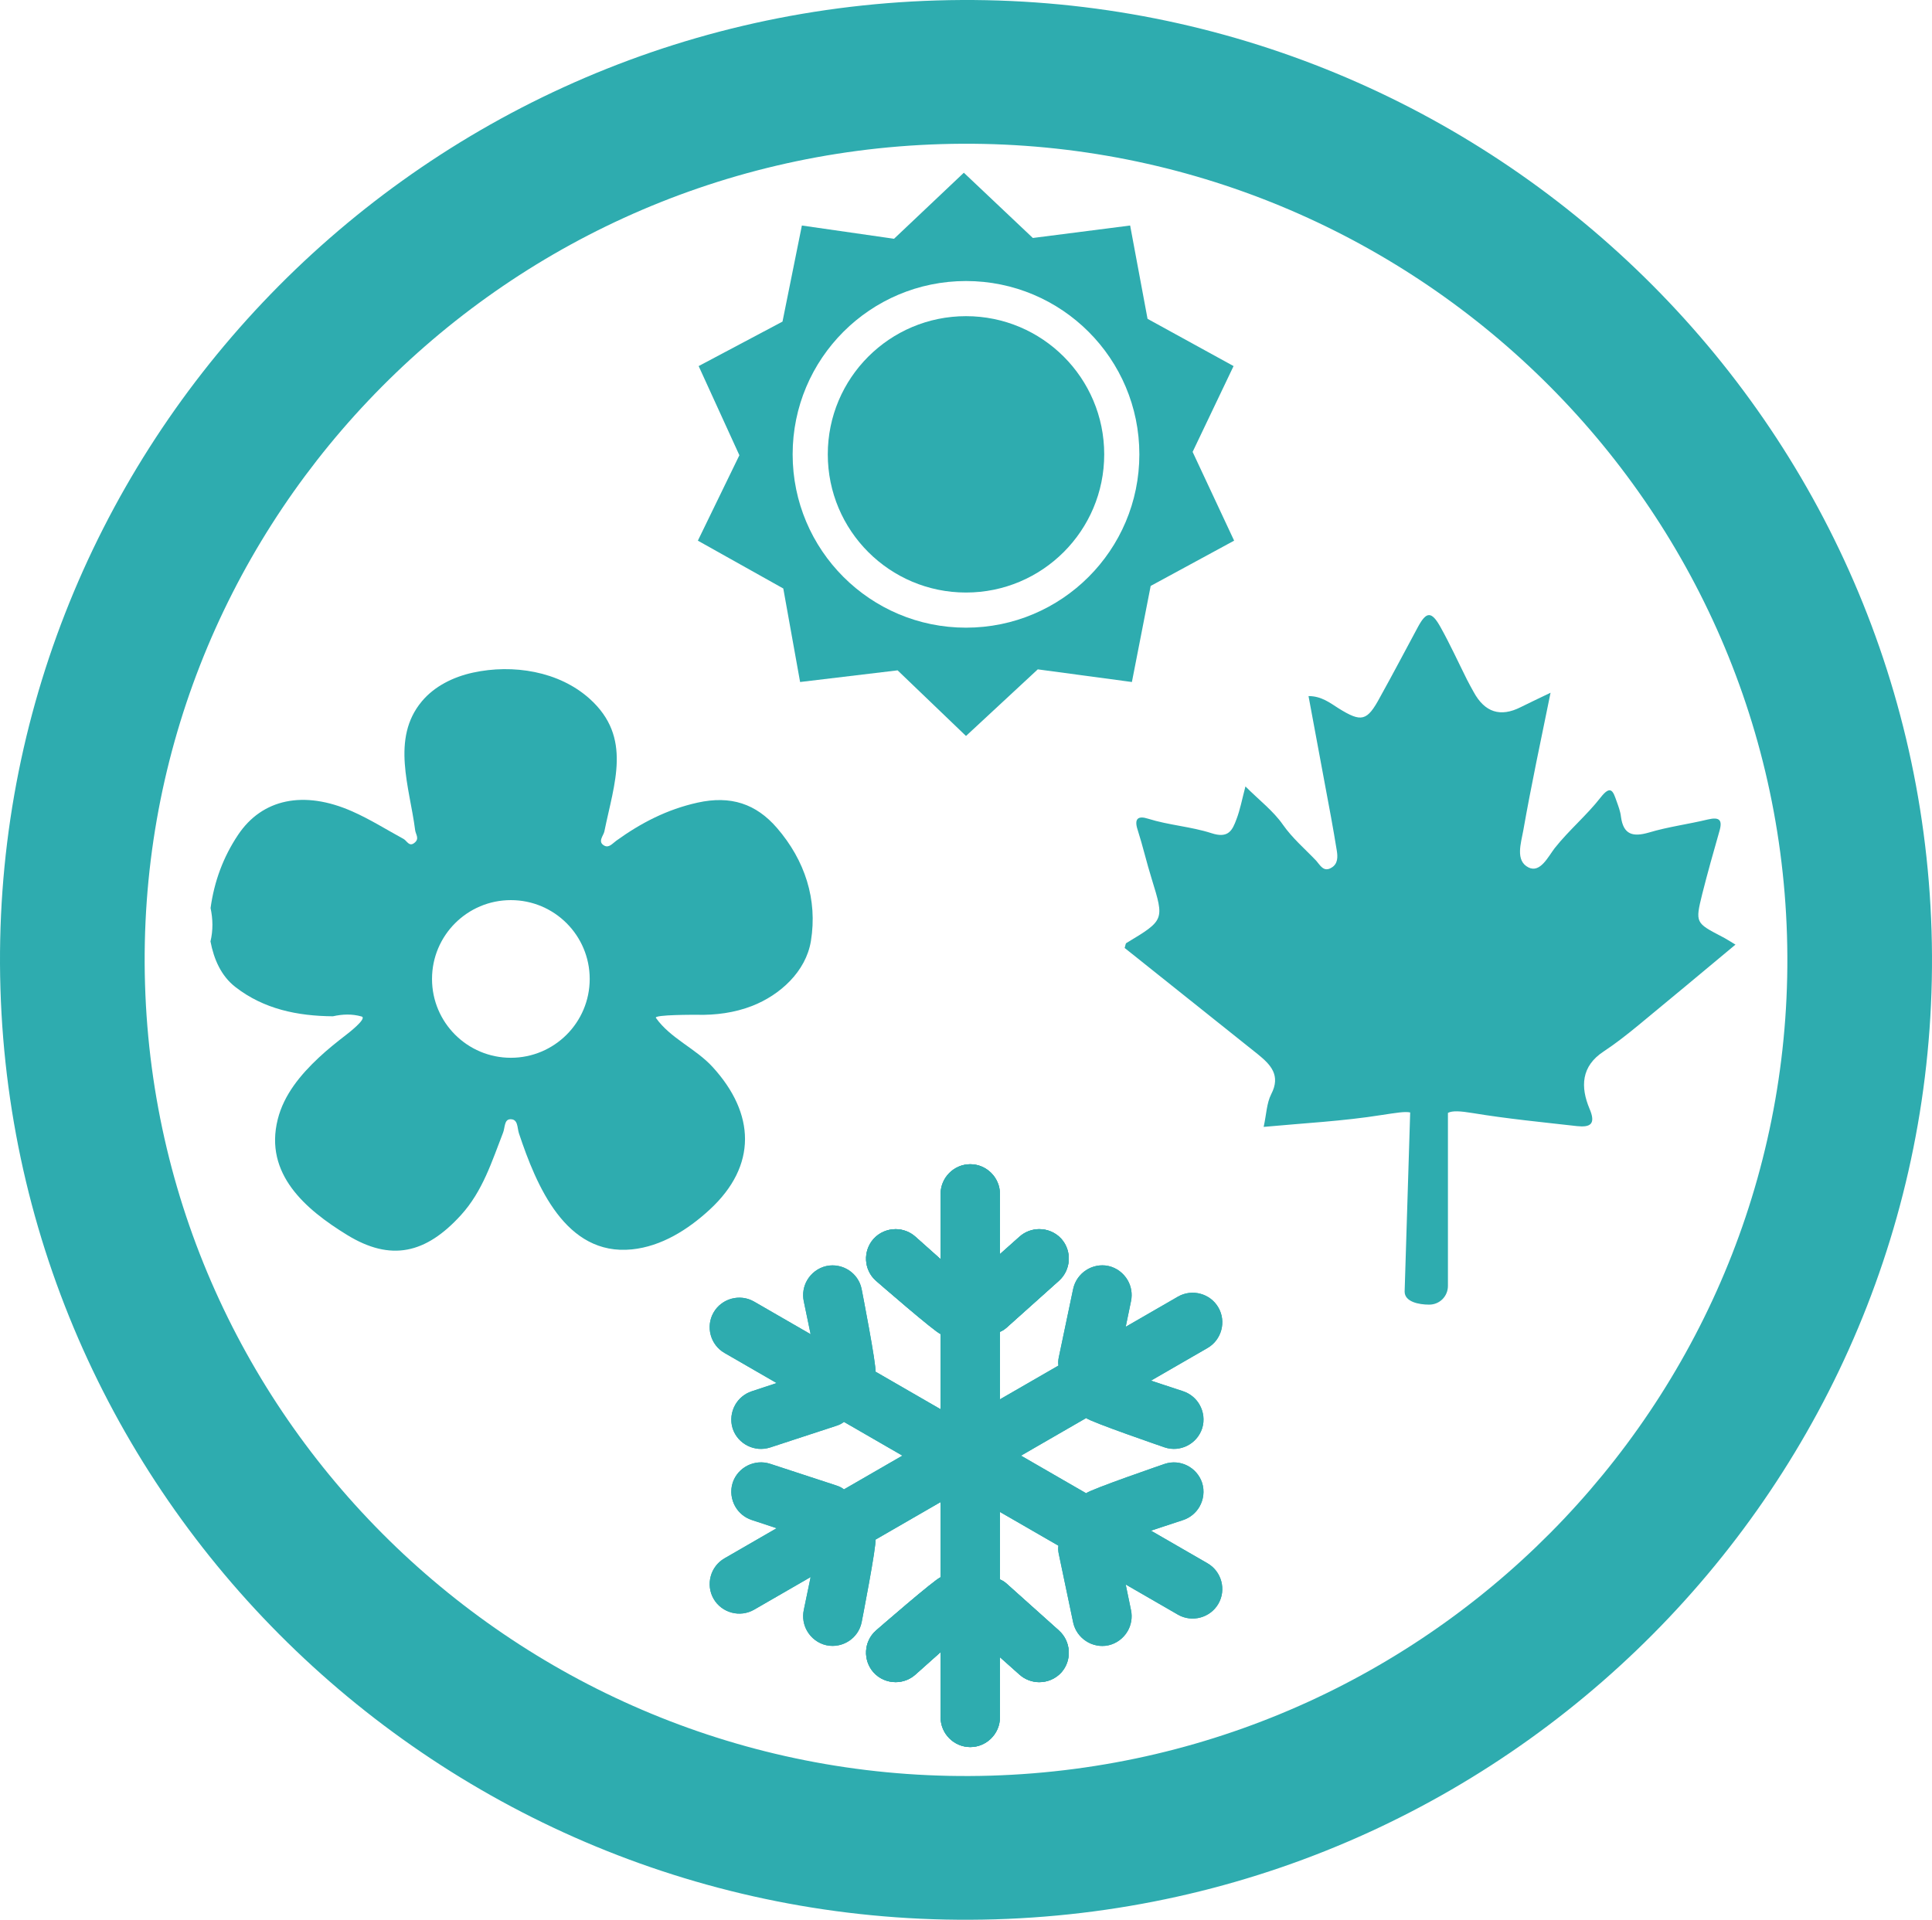
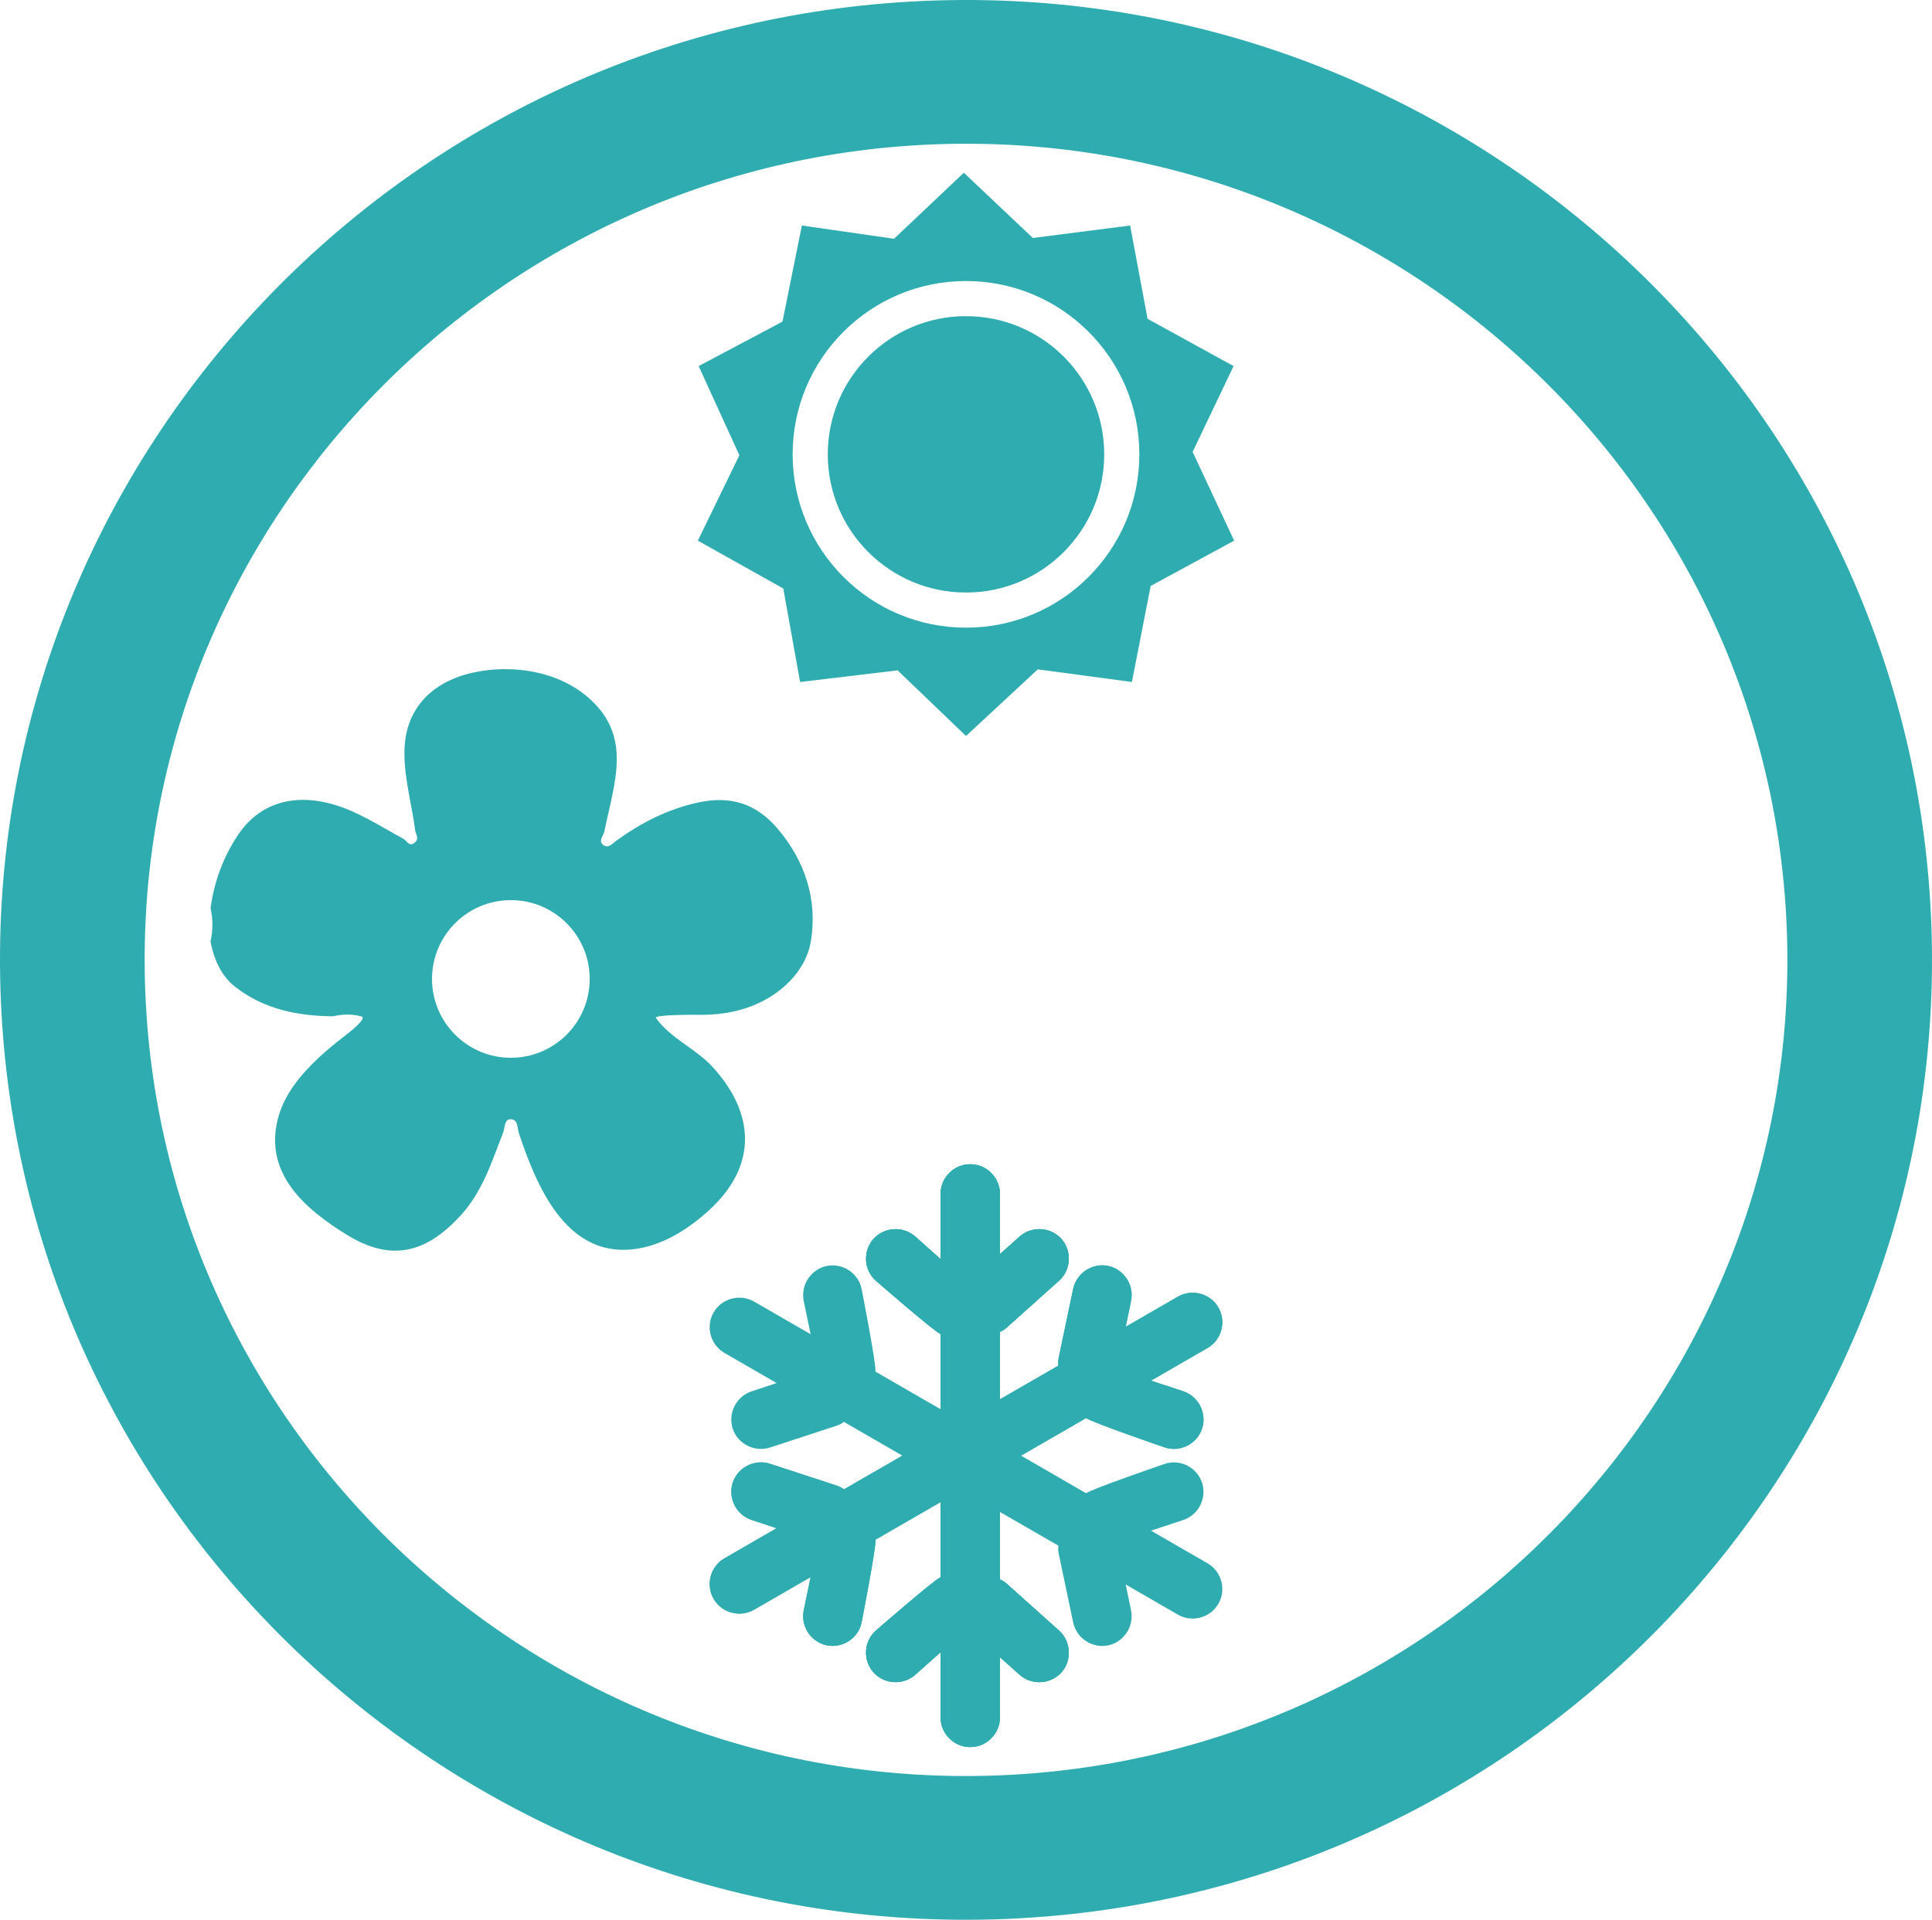
<svg xmlns="http://www.w3.org/2000/svg" id="b" data-name="Layer 2" width="100" height="99.388" viewBox="0 0 100 99.388">
  <g id="c" data-name="Dirty">
    <g>
      <path d="m99.977,48.195C99.143,20.806,76.05-.805,48.49.023,20.933.848-.81,23.804.023,51.193c.83,27.389,23.927,49,51.487,48.172,27.557-.825,49.3-23.781,48.467-51.17Zm-48.693,43.732c-23.43.702-43.07-17.669-43.777-40.959C6.8,27.68,25.287,8.163,48.717,7.461c23.43-.702,43.067,17.669,43.777,40.959.707,23.287-17.78,42.805-41.21,43.507Z" fill="#2eacaf" />
-       <path d="m89.827,48.904c-1.73,1.443-3.398,2.835-5.077,4.217-.563.461-1.136.911-1.74,1.31-1.177.768-1.208,1.842-.737,2.968.348.809.031.972-.645.901-1.801-.205-3.613-.379-5.404-.676-.635-.102-1.034-.133-1.279-.01v8.956c0,.543-.43.972-.972.972-.532,0-1.269-.143-1.269-.676l.287-9.273c-.276-.061-.727.02-1.484.133-1.986.317-4.012.42-6.1.614.143-.645.154-1.228.389-1.689.512-.983-.031-1.535-.686-2.068-2.303-1.842-4.606-3.674-6.899-5.507.041-.113.041-.225.092-.256,1.975-1.187,1.965-1.187,1.31-3.316-.266-.849-.461-1.709-.727-2.538-.194-.583.02-.747.532-.583,1.075.338,2.221.409,3.275.747.89.297,1.095-.143,1.31-.727.184-.481.276-.983.461-1.689.716.716,1.443,1.269,1.935,1.975.502.716,1.146,1.259,1.73,1.873.194.215.379.614.788.358.338-.194.328-.563.276-.88-.184-1.146-.399-2.293-.614-3.429-.276-1.494-.553-2.989-.85-4.575.665,0,1.105.348,1.556.635,1.187.737,1.474.676,2.149-.583.665-1.198,1.3-2.405,1.955-3.623.44-.819.706-.839,1.177.01.491.88.911,1.801,1.361,2.702.113.215.225.43.348.645q.86,1.586,2.436.788c.45-.225.911-.44,1.546-.747-.512,2.508-1.003,4.811-1.412,7.134-.113.645-.43,1.566.276,1.914.604.297,1.013-.563,1.351-1.003.737-.931,1.648-1.689,2.375-2.62.542-.696.655-.297.829.194.092.256.194.522.225.798.123.931.614,1.064,1.453.819.993-.297,2.037-.43,3.05-.676.583-.133.768.01.594.604-.307,1.075-.614,2.16-.89,3.255-.368,1.494-.348,1.494,1.024,2.211.205.102.399.235.696.409Z" fill="#2eacaf" />
      <path d="m40.217,42.865c-1.085-1.257-2.398-1.692-4.111-1.312-1.584.351-2.929,1.051-4.205,1.97-.2.144-.382.392-.629.253-.354-.199-.035-.512.009-.728.508-2.506,1.454-4.869-.751-6.863-1.598-1.445-3.99-1.811-6.045-1.364-1.008.219-1.989.696-2.651,1.488-1.612,1.927-.624,4.472-.347,6.665.029.228.229.431-.014.643-.293.257-.402-.085-.586-.185-.883-.481-1.741-1.022-2.658-1.427-2.508-1.107-4.658-.647-5.904,1.212-.771,1.151-1.239,2.421-1.426,3.794.123.576.133,1.152-.005,1.727.177.925.549,1.784,1.288,2.359,1.472,1.147,3.219,1.502,5.05,1.517.495-.111.99-.131,1.483.011.321.092-.742.905-.777.932-.495.383-.985.772-1.443,1.202-.94.882-1.799,1.912-2.119,3.188-.71,2.83,1.436,4.664,3.588,5.986,2.268,1.393,4.078.97,5.892-1.023,1.133-1.245,1.601-2.779,2.184-4.274.101-.259.056-.683.373-.692.411-.012.35.437.448.732.898,2.69,2.407,6.354,5.847,6.006,1.526-.155,2.899-1.019,4.026-2.059,2.469-2.277,2.355-4.976.147-7.388-.874-.955-2.181-1.476-2.931-2.538-.122-.172,2.054-.161,2.125-.16.968.023,1.946-.105,2.852-.458,1.445-.563,2.788-1.778,3.046-3.364.349-2.146-.308-4.171-1.755-5.849Zm-13.775,11.897c-2.254,0-4.081-1.827-4.081-4.081s1.827-4.081,4.081-4.081,4.081,1.827,4.081,4.081-1.827,4.081-4.081,4.081Z" fill="#2eacaf" />
      <g>
        <g>
          <path d="m54.815,84.418c.622.562.682,1.535.12,2.167-.301.331-.722.502-1.143.502-.361,0-.732-.13-1.023-.391l-1.013-.903v3.119c0,.843-.692,1.535-1.535,1.535s-1.535-.692-1.535-1.535v-3.38l-1.304,1.163c-.291.261-.662.391-1.023.391-.421,0-.843-.17-1.143-.502-.562-.632-.512-1.605.12-2.167,0,0,3.109-2.708,3.35-2.758v-12.598c-.241-.05-3.35-2.758-3.35-2.758-.632-.562-.682-1.535-.12-2.167.301-.331.722-.502,1.143-.502.361,0,.732.13,1.023.391l1.304,1.163v-3.38c0-.843.692-1.535,1.535-1.535s1.535.692,1.535,1.535v3.119l1.013-.903c.291-.261.662-.391,1.023-.391.421,0,.843.17,1.143.502.562.632.502,1.605-.12,2.167l-2.698,2.417c-.11.1-.231.181-.361.231v12.819c.13.05.251.13.361.231l2.698,2.417Z" fill="#2eacaf" />
          <path d="m55.547,66.726c.176-.819.988-1.358,1.816-1.188.437.095.795.375,1.006.74.181.313.253.699.173,1.082l-.275,1.329,2.701-1.56c.73-.421,1.675-.168,2.096.562s.168,1.675-.562,2.096l-2.927,1.69,1.66.547c.371.122.67.378.85.69.211.365.274.815.137,1.241-.266.802-1.134,1.245-1.936.979,0,0-3.9-1.339-4.064-1.522l-10.91,6.299c.077.234-.714,4.28-.714,4.28-.17.828-.988,1.358-1.816,1.187-.437-.095-.795-.375-1.006-.74-.181-.313-.253-.699-.173-1.082l.356-1.711-2.927,1.69c-.73.421-1.675.168-2.096-.562s-.168-1.675.562-2.096l2.701-1.56-1.288-.426c-.371-.121-.67-.378-.85-.69-.211-.365-.274-.815-.137-1.241.266-.802,1.139-1.237,1.936-.979l3.443,1.128c.142.045.272.11.38.197l11.101-6.409c-.022-.138-.012-.282.019-.428l.744-3.545Z" fill="#2eacaf" />
          <path d="m39.859,74.938c-.797.258-1.67-.177-1.936-.979-.136-.426-.073-.876.137-1.241.181-.313.479-.569.85-.69l1.288-.426-2.701-1.56c-.73-.421-.983-1.367-.562-2.096s1.367-.983,2.096-.562l2.927,1.69-.356-1.711c-.08-.382-.008-.769.173-1.082.211-.365.569-.644,1.006-.74.828-.17,1.646.359,1.816,1.188,0,0,.791,4.047.714,4.28l10.91,6.299c.164-.183,4.064-1.522,4.064-1.522.802-.266,1.67.177,1.936.979.136.426.073.876-.137,1.241-.181.313-.479.569-.85.69l-1.66.547,2.927,1.69c.73.421.983,1.367.562,2.096s-1.367.983-2.096.562l-2.701-1.56.275,1.329c.08.382.008.769-.173,1.082-.211.365-.569.644-1.006.74-.828.17-1.641-.368-1.816-1.187l-.744-3.545c-.032-.146-.041-.29-.019-.428l-11.101-6.409c-.109.088-.238.152-.38.197l-3.442,1.128Z" fill="#2eacaf" />
          <path d="m54.815,84.418c.622.562.682,1.535.12,2.167-.301.331-.722.502-1.143.502-.361,0-.732-.13-1.023-.391l-1.013-.903v3.119c0,.843-.692,1.535-1.535,1.535s-1.535-.692-1.535-1.535v-3.38l-1.304,1.163c-.291.261-.662.391-1.023.391-.421,0-.843-.17-1.143-.502-.562-.632-.512-1.605.12-2.167,0,0,3.109-2.708,3.35-2.758v-12.598c-.241-.05-3.35-2.758-3.35-2.758-.632-.562-.682-1.535-.12-2.167.301-.331.722-.502,1.143-.502.361,0,.732.13,1.023.391l1.304,1.163v-3.38c0-.843.692-1.535,1.535-1.535s1.535.692,1.535,1.535v3.119l1.013-.903c.291-.261.662-.391,1.023-.391.421,0,.843.17,1.143.502.562.632.502,1.605-.12,2.167l-2.698,2.417c-.11.1-.231.181-.361.231v12.819c.13.05.251.13.361.231l2.698,2.417Z" fill="#2eacaf" />
          <path d="m55.547,66.726c.176-.819.988-1.358,1.816-1.188.437.095.795.375,1.006.74.181.313.253.699.173,1.082l-.275,1.329,2.701-1.56c.73-.421,1.675-.168,2.096.562s.168,1.675-.562,2.096l-2.927,1.69,1.66.547c.371.122.67.378.85.69.211.365.274.815.137,1.241-.266.802-1.134,1.245-1.936.979,0,0-3.9-1.339-4.064-1.522l-10.91,6.299c.077.234-.714,4.28-.714,4.28-.17.828-.988,1.358-1.816,1.187-.437-.095-.795-.375-1.006-.74-.181-.313-.253-.699-.173-1.082l.356-1.711-2.927,1.69c-.73.421-1.675.168-2.096-.562s-.168-1.675.562-2.096l2.701-1.56-1.288-.426c-.371-.121-.67-.378-.85-.69-.211-.365-.274-.815-.137-1.241.266-.802,1.139-1.237,1.936-.979l3.443,1.128c.142.045.272.11.38.197l11.101-6.409c-.022-.138-.012-.282.019-.428l.744-3.545Z" fill="#2eacaf" />
-           <path d="m39.859,74.938c-.797.258-1.67-.177-1.936-.979-.136-.426-.073-.876.137-1.241.181-.313.479-.569.85-.69l1.288-.426-2.701-1.56c-.73-.421-.983-1.367-.562-2.096s1.367-.983,2.096-.562l2.927,1.69-.356-1.711c-.08-.382-.008-.769.173-1.082.211-.365.569-.644,1.006-.74.828-.17,1.646.359,1.816,1.188,0,0,.791,4.047.714,4.28l10.91,6.299c.164-.183,4.064-1.522,4.064-1.522.802-.266,1.67.177,1.936.979.136.426.073.876-.137,1.241-.181.313-.479.569-.85.69l-1.66.547,2.927,1.69c.73.421.983,1.367.562,2.096s-1.367.983-2.096.562l-2.701-1.56.275,1.329c.08.382.008.769-.173,1.082-.211.365-.569.644-1.006.74-.828.17-1.641-.368-1.816-1.187l-.744-3.545c-.032-.146-.041-.29-.019-.428l-11.101-6.409c-.109.088-.238.152-.38.197l-3.442,1.128Z" fill="#2eacaf" />
          <path d="m54.815,84.418c.622.562.682,1.535.12,2.167-.301.331-.722.502-1.143.502-.361,0-.732-.13-1.023-.391l-1.013-.903v3.119c0,.843-.692,1.535-1.535,1.535s-1.535-.692-1.535-1.535v-3.38l-1.304,1.163c-.291.261-.662.391-1.023.391-.421,0-.843-.17-1.143-.502-.562-.632-.512-1.605.12-2.167,0,0,3.109-2.708,3.35-2.758v-12.598c-.241-.05-3.35-2.758-3.35-2.758-.632-.562-.682-1.535-.12-2.167.301-.331.722-.502,1.143-.502.361,0,.732.13,1.023.391l1.304,1.163v-3.38c0-.843.692-1.535,1.535-1.535s1.535.692,1.535,1.535v3.119l1.013-.903c.291-.261.662-.391,1.023-.391.421,0,.843.17,1.143.502.562.632.502,1.605-.12,2.167l-2.698,2.417c-.11.1-.231.181-.361.231v12.819c.13.05.251.13.361.231l2.698,2.417Z" fill="#2eacaf" />
        </g>
        <g>
          <path d="m61.73,23.394l2.119-4.442-4.452-2.446-.901-4.831-5.036.645-3.572-3.378-3.613,3.419-4.77-.686-1.003,4.974-4.34,2.303,2.108,4.616-2.149,4.422,4.422,2.477.87,4.841,5.046-.604,3.541,3.398,3.715-3.449,4.872.655.972-4.974,4.319-2.344-2.149-4.596Zm-11.73,9.101c-4.956,0-8.973-4.017-8.973-8.973s4.017-8.973,8.973-8.973,8.973,4.017,8.973,8.973-4.017,8.973-8.973,8.973Z" fill="#2eacaf" />
          <circle cx="50" cy="23.522" r="7.154" fill="#2eacaf" />
        </g>
      </g>
    </g>
  </g>
</svg>